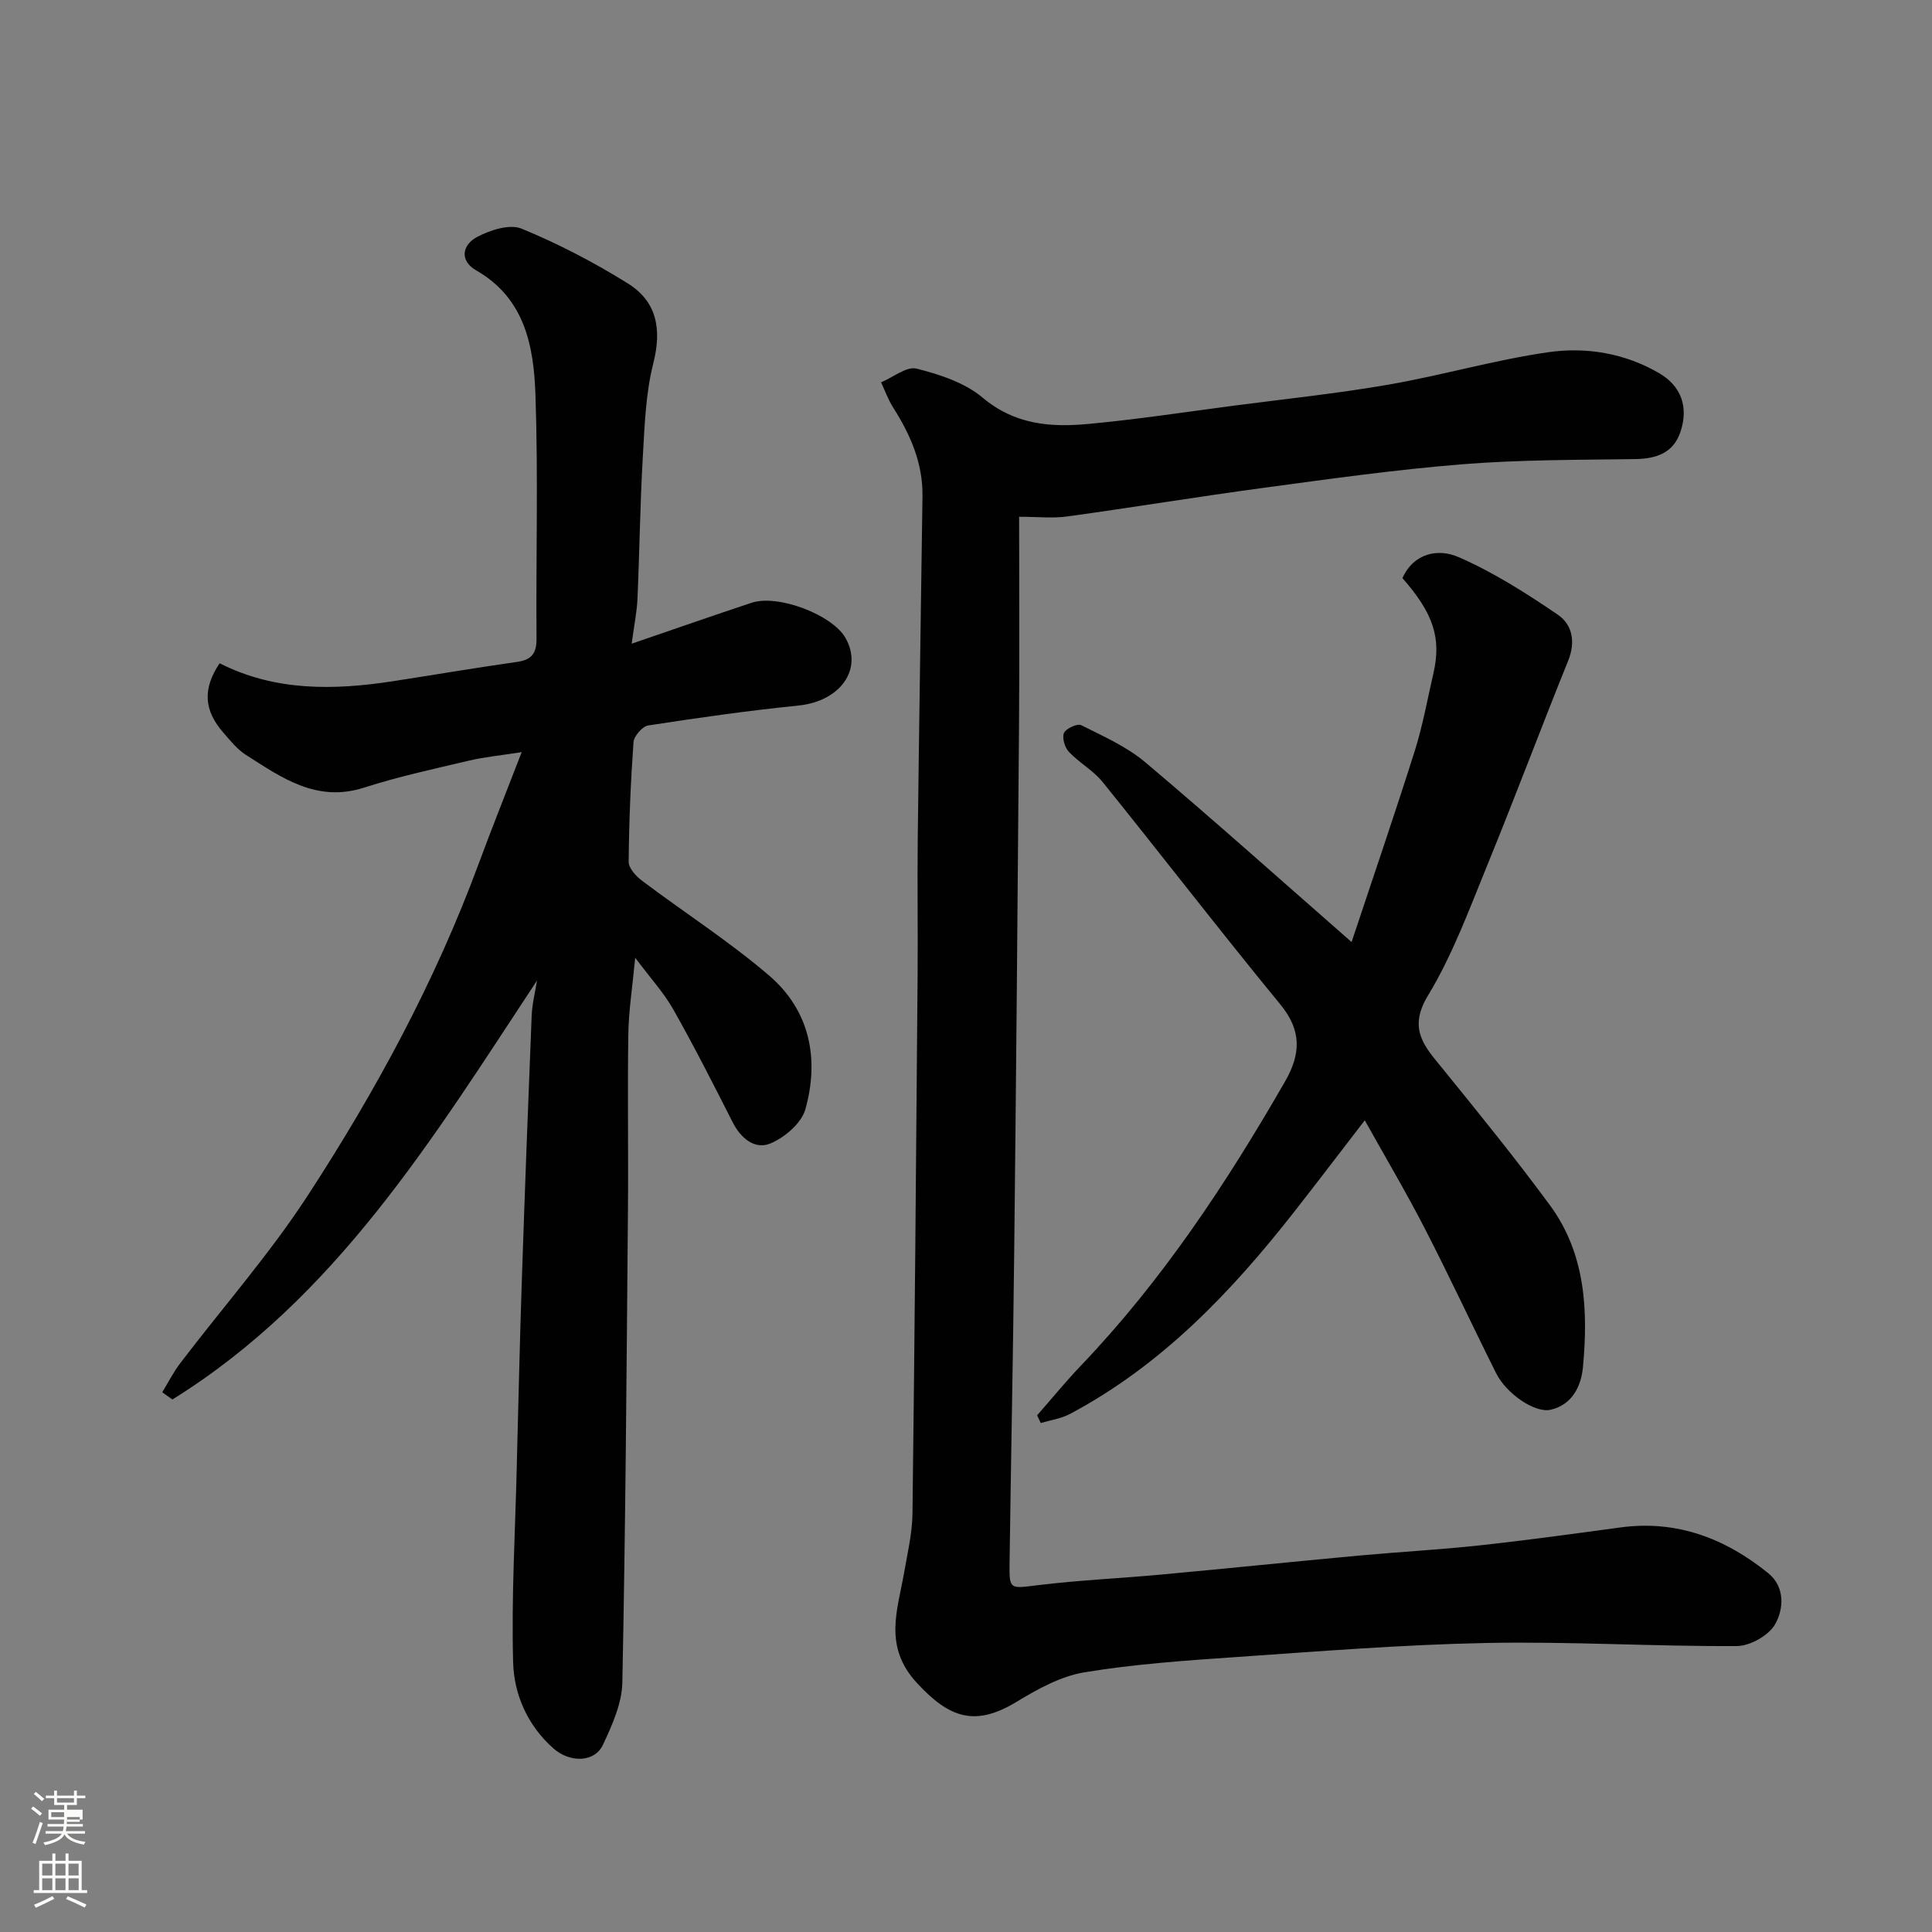
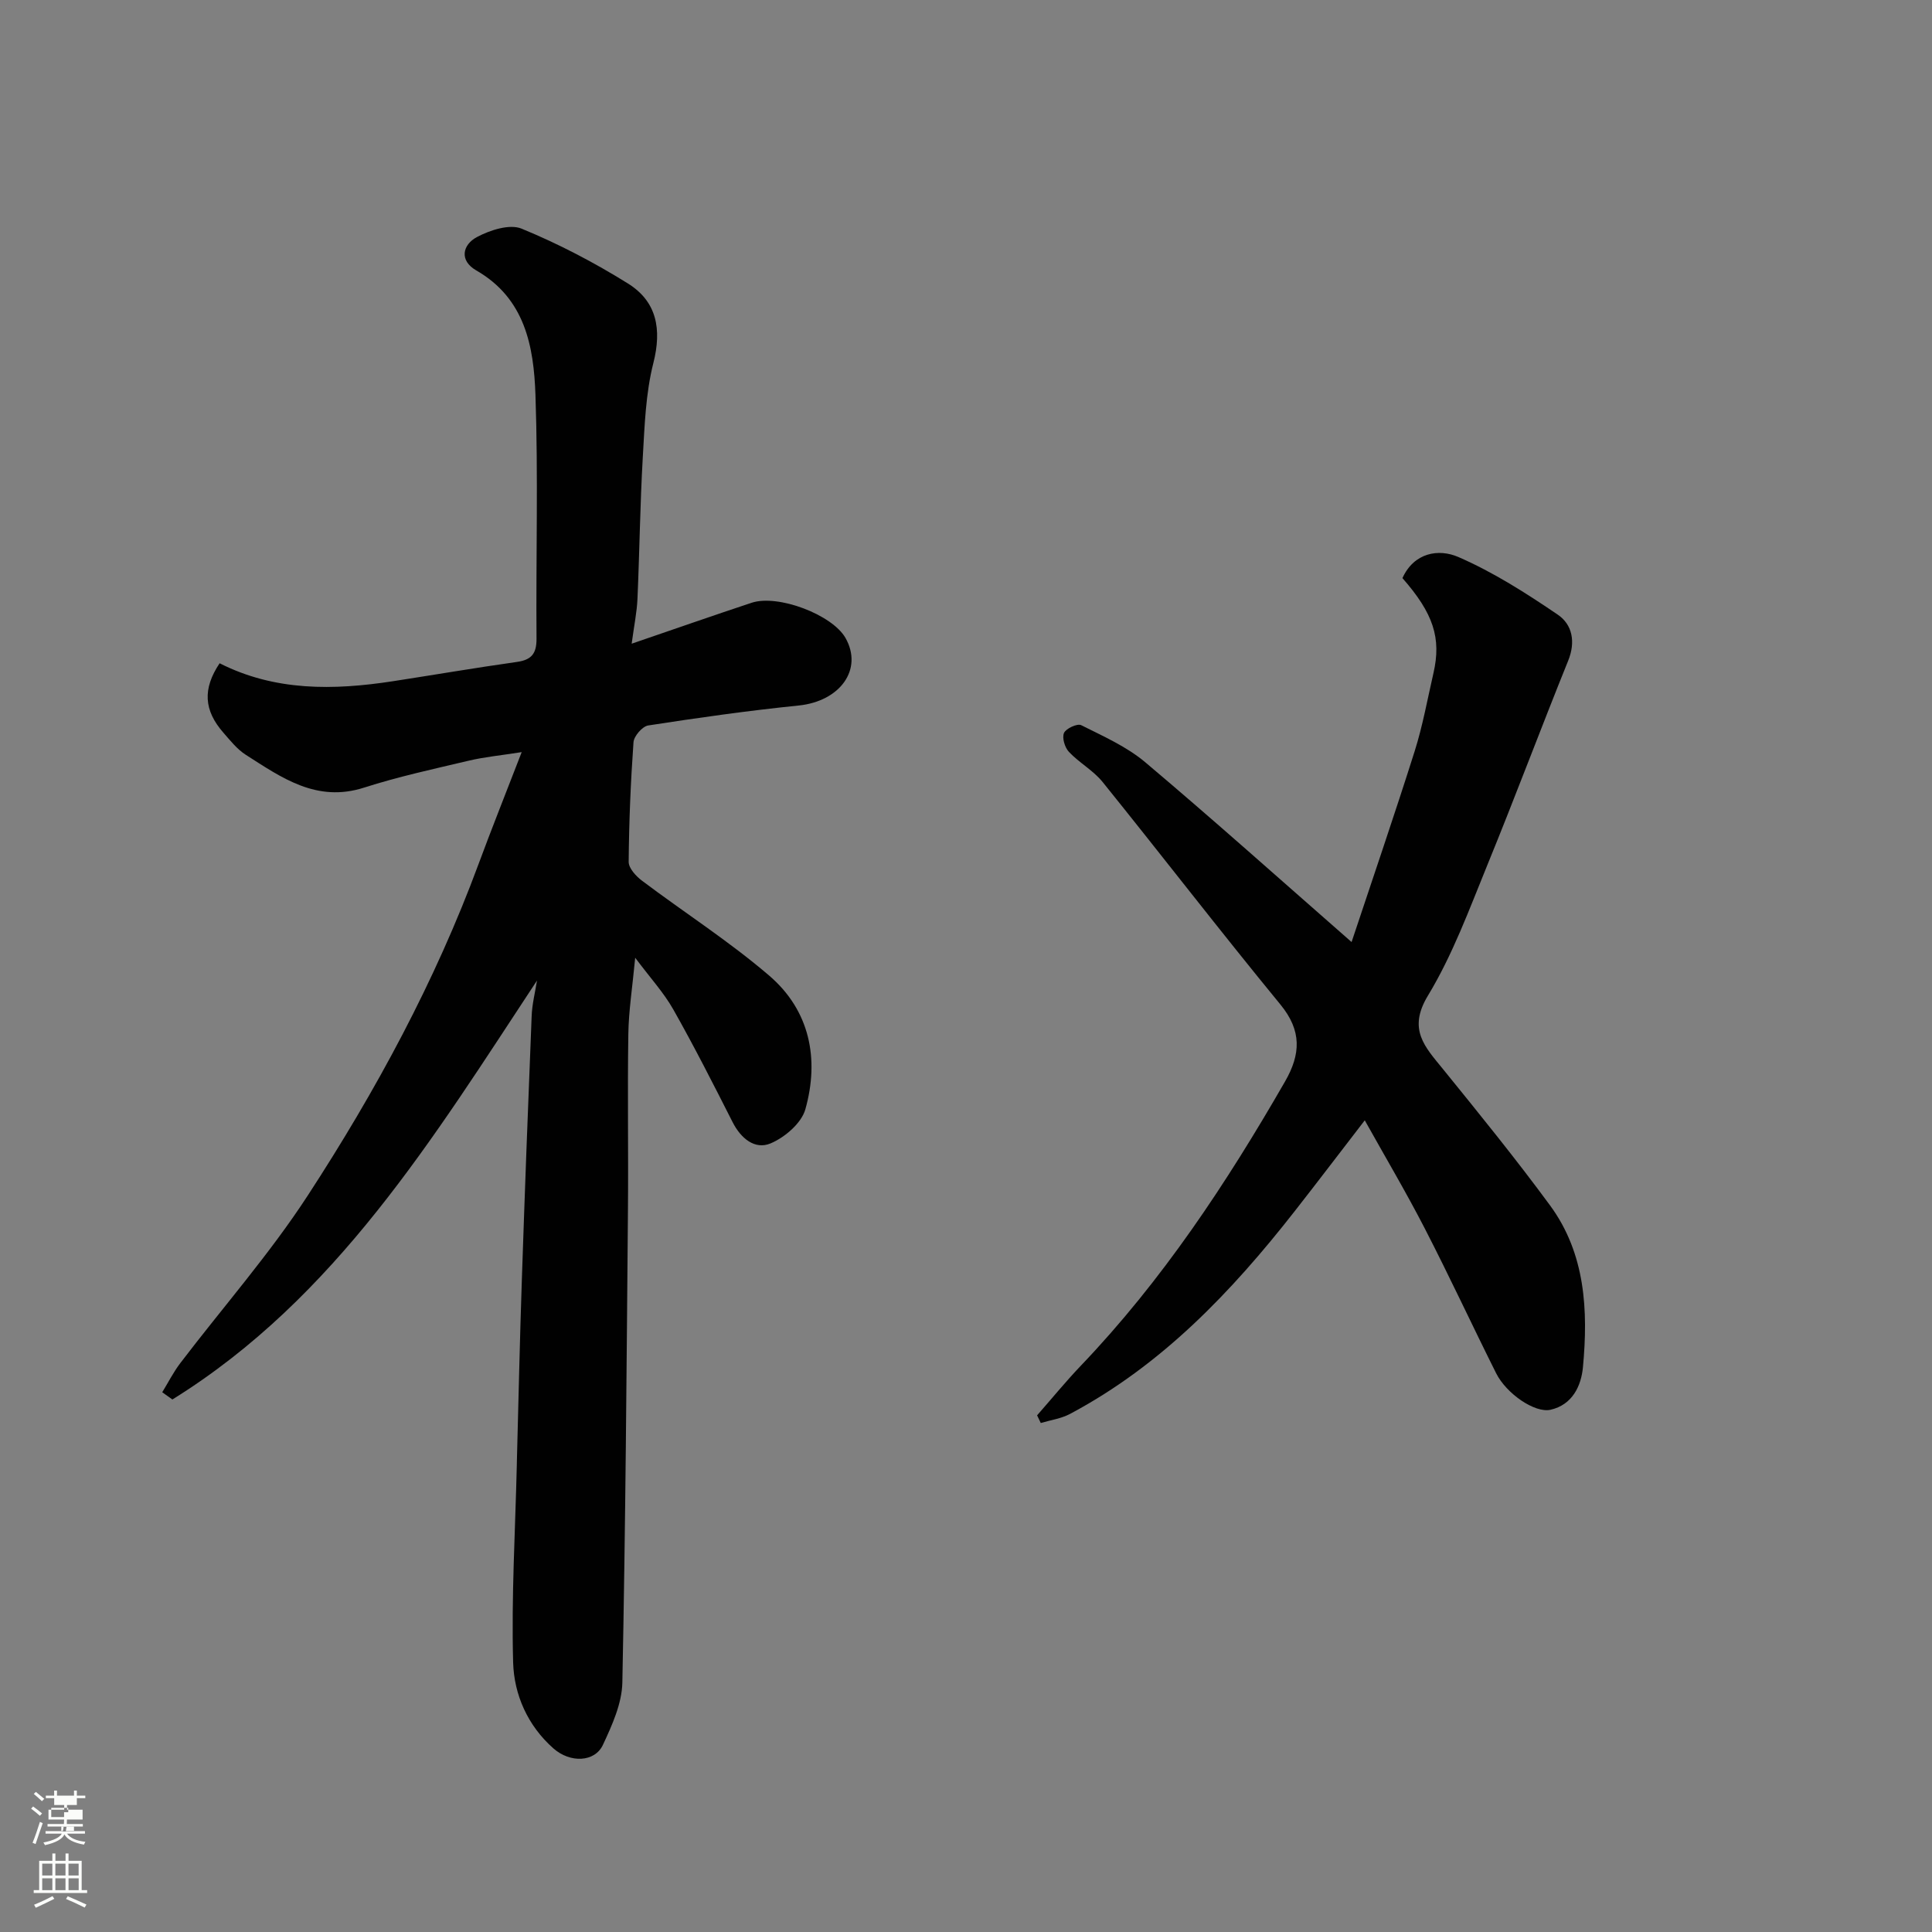
<svg xmlns="http://www.w3.org/2000/svg" enable-background="new 0 0 400 400" viewBox="0 0 400 400">
  <rect x="0" y="0" width="400" height="400" fill="#808080" stroke="none" />
-   <path d="m6.44 374.46.42-.45c.65.47 1.27.95 1.85 1.44l-.45.49c-.65-.56-1.25-1.06-1.82-1.48m.93 7.33-.63-.26c.55-1.36 1.05-2.8 1.52-4.33.19.1.38.19.59.27-.46 1.29-.95 2.73-1.48 4.32m-.38-10.38.44-.42c.43.34 1.01.82 1.74 1.44l-.49.49c-.53-.51-1.09-1.01-1.69-1.51m2.5.35h1.72v-1.04h.59v1.04h3.52v-1.04h.59v1.04h1.75v.53h-1.75v1.42h-2.03v.97h3.22v2.03h-3.24c0 .35-.01.66-.03.93h3.32v.53h-3.37c-.03.27-.08.58-.15.94h3.96v.53h-3.71c.67.92 1.93 1.48 3.79 1.68-.13.24-.23.44-.29.59-2.13-.38-3.48-1.08-4.04-2.12-.43.97-1.77 1.72-4.03 2.23-.09-.19-.2-.37-.33-.55 2.1-.42 3.37-1.03 3.81-1.83h-3.36v-.53h3.58c.08-.29.13-.61.16-.94h-3.33v-.53h3.39c.02-.27.04-.58.04-.93h-3.23v-2.03h3.25v-.97h-2.07v-1.42h-1.73zm1.12 3.44v1h2.65c.01-.3.02-.44.01-.4v-.25-.35zm1.19-2h3.52v-.91h-3.52zm4.71 3h-2.63v.59c0 .15-.01.28-.01.4h2.64v-1.99z" fill="#fbfcfa" />
+   <path d="m6.44 374.46.42-.45c.65.47 1.27.95 1.85 1.44l-.45.49c-.65-.56-1.25-1.06-1.82-1.48m.93 7.33-.63-.26c.55-1.36 1.05-2.8 1.52-4.33.19.1.38.19.59.27-.46 1.29-.95 2.73-1.48 4.32m-.38-10.38.44-.42c.43.34 1.01.82 1.74 1.44l-.49.49c-.53-.51-1.09-1.01-1.69-1.51m2.5.35h1.72v-1.04h.59v1.04h3.52v-1.04h.59v1.04h1.75v.53h-1.75v1.42h-2.03v.97h3.22v2.03h-3.24c0 .35-.01.66-.03.93h3.32v.53h-3.37c-.03.27-.08.58-.15.94h3.96v.53h-3.71c.67.92 1.93 1.48 3.79 1.68-.13.24-.23.44-.29.59-2.13-.38-3.48-1.08-4.04-2.12-.43.97-1.77 1.72-4.03 2.23-.09-.19-.2-.37-.33-.55 2.1-.42 3.37-1.03 3.81-1.83h-3.36v-.53h3.58c.08-.29.13-.61.16-.94h-3.33v-.53h3.39c.02-.27.04-.58.04-.93h-3.23v-2.03h3.25v-.97h-2.07v-1.42h-1.73zm1.12 3.44v1h2.65c.01-.3.02-.44.01-.4v-.25-.35zh3.52v-.91h-3.52zm4.71 3h-2.63v.59c0 .15-.01.28-.01.4h2.64v-1.99z" fill="#fbfcfa" />
  <path d="m13.56 383.74h.63v1.52h2.72v6.07h1.13v.6h-11.06v-.6h1.13v-6.07h2.73v-1.52h.63v1.52h2.1v-1.52zm-2.69 8.83.38.56c-1.24.63-2.53 1.25-3.85 1.85-.1-.21-.21-.42-.34-.63 1.36-.55 2.63-1.15 3.81-1.78m-2.13-4.27h2.1v-2.45h-2.1zm0 3.04h2.1v-2.46h-2.1zm2.72-3.04h2.1v-2.45h-2.1zm0 3.04h2.1v-2.46h-2.1zm6.07 3.6c-1.41-.71-2.7-1.3-3.86-1.78l.35-.56c1.45.62 2.75 1.19 3.88 1.72zm-1.25-9.09h-2.1v2.45h2.1zm-2.09 5.49h2.1v-2.46h-2.1z" fill="#fbfcfa" />
  <g fill="#010101">
    <path d="m111.18 203.01c-21.43 32.49-41.59 65.69-75.49 86.74-.7-.5-1.4-1-2.1-1.5 1.23-2.01 2.31-4.15 3.73-6.02 8.82-11.58 18.51-22.59 26.43-34.76 14.07-21.61 26.35-44.28 35.33-68.58 2.7-7.31 5.6-14.54 8.93-23.17-4.47.7-7.75 1.01-10.91 1.76-7.28 1.72-14.62 3.31-21.73 5.59-9.82 3.15-17.06-2.06-24.49-6.8-1.78-1.14-3.19-2.93-4.61-4.55-4.09-4.67-4.34-9.1-.8-14.4 11.45 5.81 23.59 5.61 35.88 3.72 8.55-1.32 17.08-2.78 25.65-3.99 3.04-.43 4.1-1.71 4.08-4.83-.13-16.83.36-33.67-.22-50.48-.35-10.01-2.15-19.95-12.25-25.75-3.59-2.06-2.85-5.33.15-6.92 2.7-1.43 6.75-2.75 9.23-1.73 7.62 3.13 15.01 6.99 22.01 11.35 5.99 3.73 7.05 9.46 5.27 16.48-1.6 6.3-1.81 12.99-2.19 19.54-.56 9.75-.67 19.53-1.1 29.29-.12 2.74-.69 5.46-1.2 9.27 8.75-2.99 16.76-5.8 24.82-8.47 5.48-1.82 16.71 2.47 19.45 7.28 3.69 6.51-1.12 13.11-9.7 13.99-10.42 1.06-20.8 2.53-31.15 4.13-1.21.19-2.95 2.2-3.04 3.47-.59 8.24-.93 16.5-1 24.76-.01 1.32 1.52 2.98 2.77 3.92 8.74 6.58 18.01 12.52 26.3 19.62 8.43 7.22 10.45 17.24 7.51 27.7-.81 2.88-4.28 5.84-7.23 7.07-3.22 1.34-6.12-1.04-7.82-4.39-3.98-7.84-7.96-15.7-12.29-23.35-1.97-3.49-4.76-6.51-7.89-10.71-.58 6.16-1.35 10.97-1.42 15.8-.19 12.16.03 24.33-.08 36.49-.28 32.59-.5 65.19-1.16 97.78-.09 4.34-2.12 8.82-4.02 12.89-1.68 3.61-6.77 3.81-10.25.74-5.32-4.69-8.15-11.12-8.34-17.77-.38-13.61.44-27.25.76-40.88.01-.33.01-.67.02-1 .33-12.43.6-24.87 1.02-37.3.61-18.2 1.29-36.4 2.03-54.6.08-2.5.72-4.96 1.11-7.43z" />
-     <path d="m211 106.99c0 13.95.09 28.43-.02 42.91-.28 36.43-.6 72.87-1 109.3-.23 21.43-.67 42.87-.96 64.3-.08 5.72.04 5.41 5.89 4.69 8.49-1.04 17.06-1.41 25.58-2.2 13.57-1.25 27.14-2.65 40.71-3.91 8.36-.77 16.75-1.22 25.09-2.12 9.75-1.06 19.48-2.4 29.2-3.72 11.66-1.58 21.67 2.26 30.56 9.43 3.56 2.87 3.27 7.44 1.47 10.61-1.32 2.33-5.2 4.51-7.95 4.52-17.27.09-34.54-.98-51.8-.64-17.32.34-34.62 1.73-51.91 2.92-10.49.72-21.02 1.45-31.37 3.16-4.9.81-9.69 3.49-14.05 6.12-8.5 5.14-13.81 3.45-20.61-3.93-7-7.59-3.99-15.06-2.62-22.95.7-4.02 1.66-8.07 1.71-12.12.46-37.1.76-74.2 1.06-111.3.08-9.5-.08-19 .03-28.5.28-23.6.65-47.2.98-70.8.1-6.8-2.46-12.71-6.04-18.33-1.04-1.63-1.7-3.5-2.53-5.27 2.48-1.03 5.28-3.37 7.36-2.84 4.8 1.21 9.99 2.92 13.68 6.02 6.63 5.58 14.03 6.16 21.77 5.44 10.1-.93 20.15-2.47 30.21-3.79 10.71-1.4 21.48-2.52 32.11-4.37 11.06-1.92 21.92-5.11 33.02-6.7 7.86-1.13 15.88.21 22.97 4.36 4.56 2.67 6.1 7.03 4.37 12.16-1.47 4.35-4.98 5.54-9.36 5.61-11.94.17-23.91.12-35.79 1.07-13.71 1.1-27.36 3.02-41 4.86-13.61 1.83-27.16 4.07-40.76 5.94-3.02.43-6.17.07-10 .07z" />
    <path d="m214.72 293.03c3.01-3.42 5.89-6.96 9.04-10.26 16.86-17.64 30.18-37.8 42.29-58.85 3.26-5.67 3.5-10.52-.96-15.95-12.47-15.19-24.47-30.77-36.81-46.07-1.93-2.39-4.84-3.97-6.97-6.23-.86-.91-1.46-2.92-1.02-3.92.41-.93 2.77-2.01 3.56-1.61 4.58 2.3 9.43 4.44 13.29 7.7 14.12 11.91 27.89 24.24 42.69 37.2 4.37-13.15 8.88-26.29 13.07-39.54 1.66-5.26 2.64-10.74 3.88-16.13 1.67-7.26-.01-12.38-6.42-19.68 2.4-5.3 7.5-6.14 11.57-4.37 7.24 3.14 14.03 7.48 20.59 11.94 3.01 2.04 3.74 5.63 2.15 9.54-5.67 14.03-10.97 28.21-16.7 42.22-3.76 9.2-7.22 18.68-12.33 27.11-4.24 7-.63 10.6 3.12 15.22 7.53 9.28 15.07 18.57 22.15 28.2 7.35 10 7.92 21.75 6.82 33.53-.36 3.82-2.16 7.78-6.73 8.8-3.21.71-9.11-3.3-11.25-7.58-4.97-9.94-9.65-20.03-14.74-29.91-3.87-7.52-8.19-14.81-12.45-22.44-4.98 6.46-9.72 12.7-14.55 18.87-13.06 16.67-27.5 31.83-46.48 41.92-1.83.97-4.02 1.27-6.05 1.88-.24-.53-.5-1.06-.76-1.59z" />
  </g>
</svg>